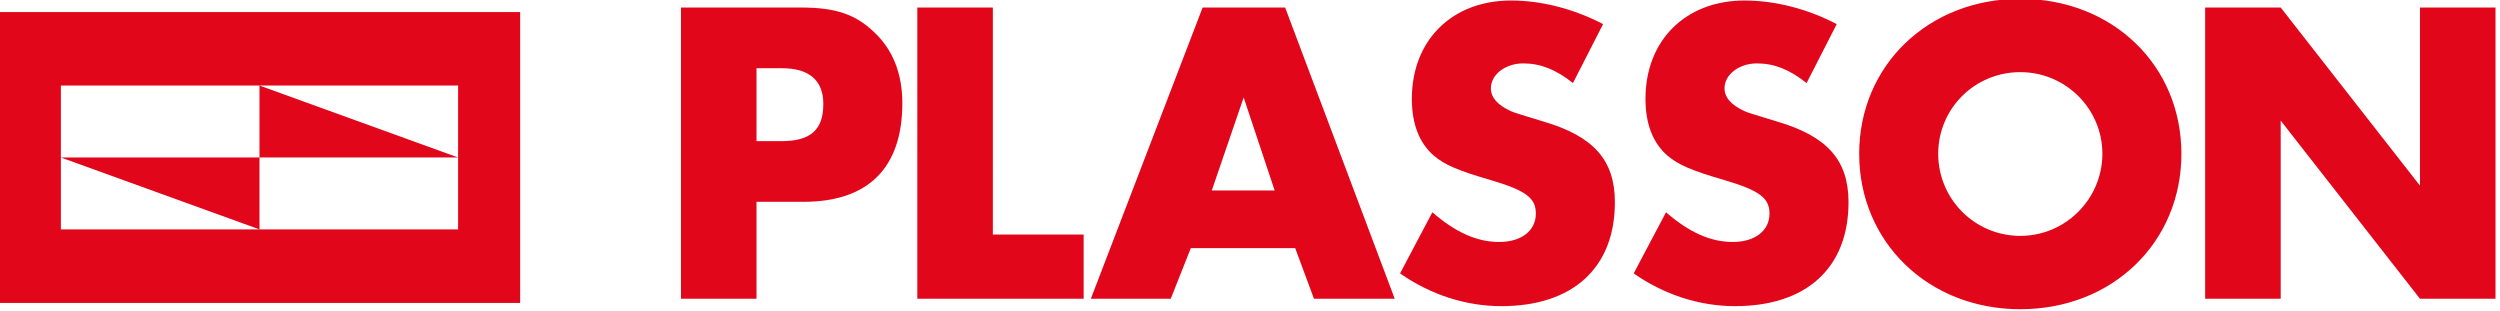
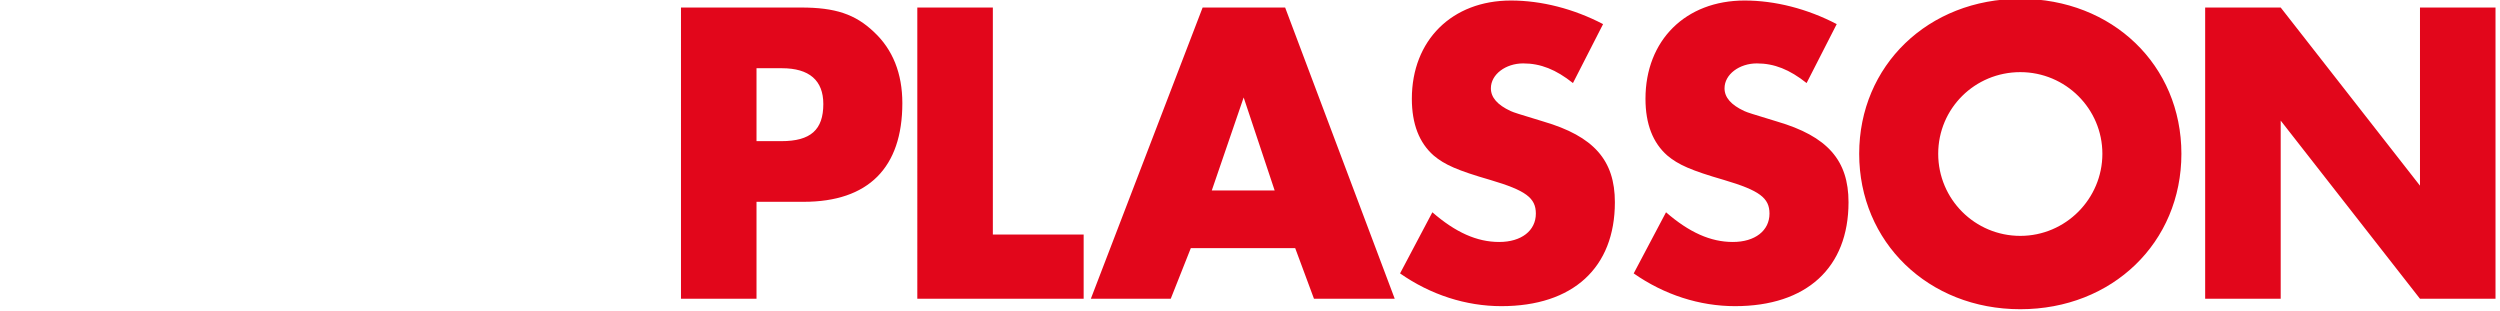
<svg xmlns="http://www.w3.org/2000/svg" id="Livello_1" viewBox="0 0 2500 310.72">
  <defs>
    <style>.cls-1{fill:#e2061b;fill-rule:evenodd;}</style>
  </defs>
  <path class="cls-1" d="M756.51,201.81h47.16c64.62,0,98.67-34.04,98.67-98.65,0-29.7-9.62-53.73-28.38-71.17-18.77-17.91-38.86-24.46-72.91-24.46h-120.07V298.74h75.53v-96.93Zm0-60.67V68.22h25.34c27.49,0,41.47,12.22,41.47,35.81,0,25.77-12.66,37.12-41.91,37.12h-24.9Zm236.34,93.41h90.8v64.18h-166.34V7.53h75.54V234.56Zm302.33,13.54l18.79,50.64h80.75L1285.14,7.53h-82.51l-111.78,291.21h79.9l20.08-50.64h104.35Zm-20.53-57.64h-62.86l31.87-92.99,30.99,92.99Zm298.31-107.39c-17.04-13.54-32.31-19.65-49.77-19.65s-32.31,10.92-32.31,24.89c0,9.16,6.55,16.59,19.65,22.7,3.92,1.75,6.99,2.62,32.75,10.49,50.64,14.83,71.6,38.85,71.6,80.77,0,65.48-41.91,103.9-113.51,103.9-35.37,0-70.74-11.35-101.31-32.75l32.31-61.12c23.14,20.09,44.52,29.69,66.81,29.69s36.68-11.35,36.68-28.37c0-15.71-10.06-23.15-45.43-33.62-33.16-9.61-45.83-15.28-56.75-24.46-14.4-12.65-21.83-31.42-21.83-56.76,0-58.5,40.17-98.24,99.1-98.24,30.57,0,62.88,8.3,92.13,23.59l-30.12,58.94Zm233.65,0c-17.04-13.54-32.32-19.65-49.77-19.65s-32.31,10.92-32.31,24.89c0,9.16,6.55,16.59,19.64,22.7,3.92,1.75,6.99,2.62,32.75,10.49,50.64,14.83,71.6,38.85,71.6,80.77,0,65.48-41.91,103.9-113.51,103.9-35.36,0-70.74-11.35-101.31-32.75l32.32-61.12c23.14,20.09,44.53,29.69,66.8,29.69s36.67-11.35,36.67-28.37c0-15.71-10.05-23.15-45.41-33.62-33.17-9.61-45.83-15.28-56.76-24.46-14.41-12.65-21.84-31.42-21.84-56.76,0-58.5,40.18-98.24,99.11-98.24,30.57,0,62.88,8.3,92.13,23.59l-30.12,58.94ZM2020.31-1.19c-92.13,0-161.12,66.8-161.12,154.98s68.98,155.43,161.12,155.43,161.09-66.8,161.09-155.43S2112.41-1.19,2020.31-1.19m0,73.33c45.39,0,82.07,36.69,82.07,81.65s-36.68,82.09-82.07,82.09-82.1-36.68-82.1-82.09,36.67-81.65,82.1-81.65M2205.16,7.53h75.54l139.28,178.14V7.53h75.53V298.74h-75.53l-139.28-178.13v178.13h-75.54V7.53Z" />
-   <path class="cls-1" d="M-1.17,12.04V302.93H520.14V12.04H-1.17ZM458.1,229.4H60.88V85.56H458.1V229.4ZM259.49,85.56l198.61,71.93h-198.61V85.56Zm0,143.85L60.88,157.49h198.61v71.91Z" />
</svg>